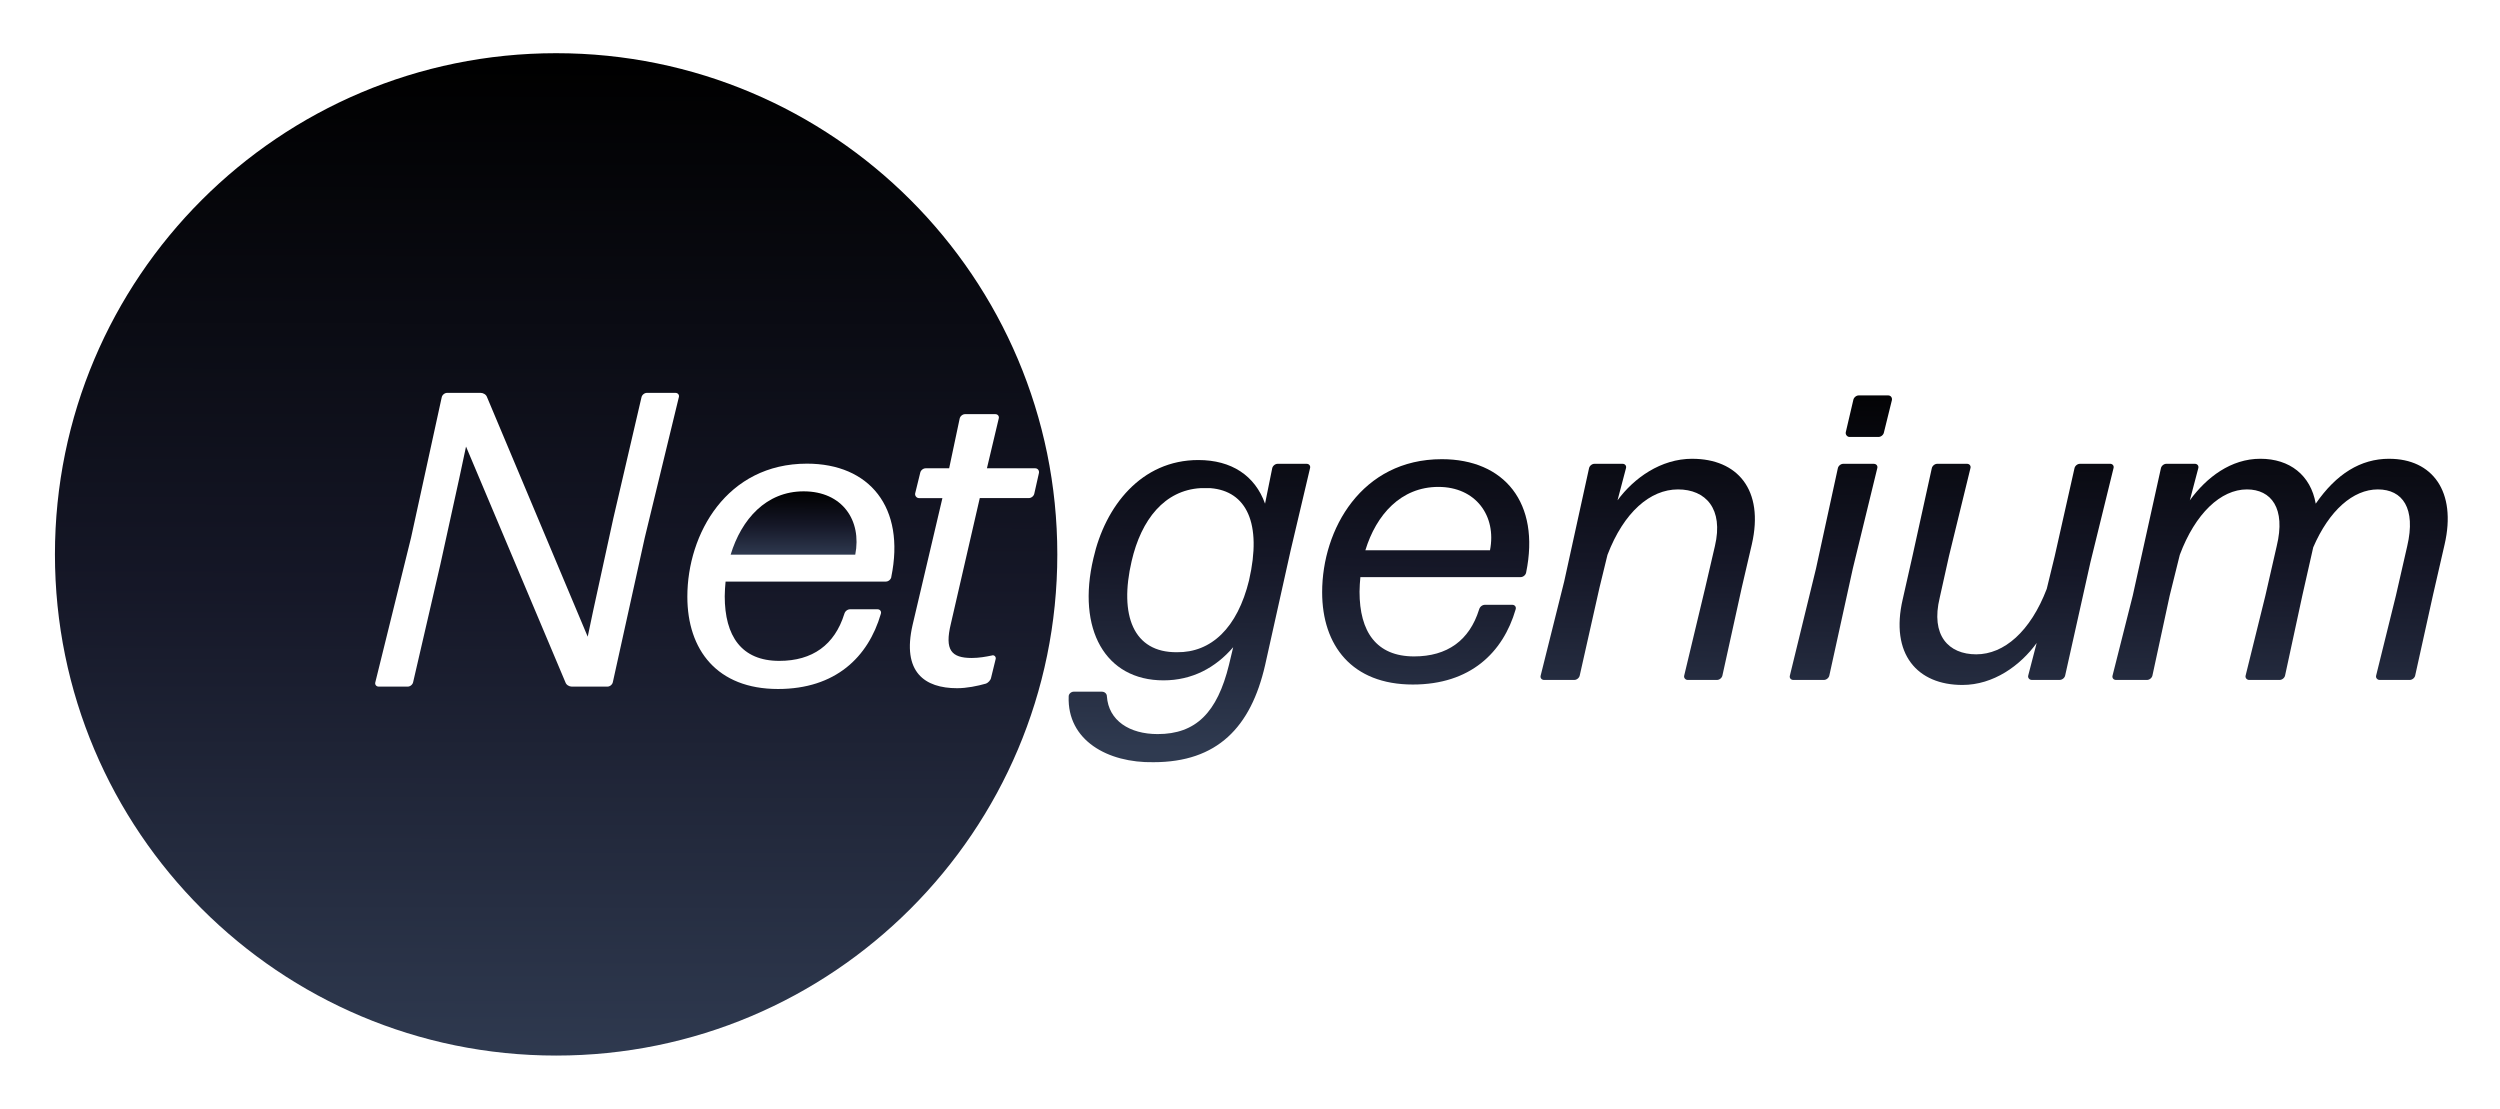
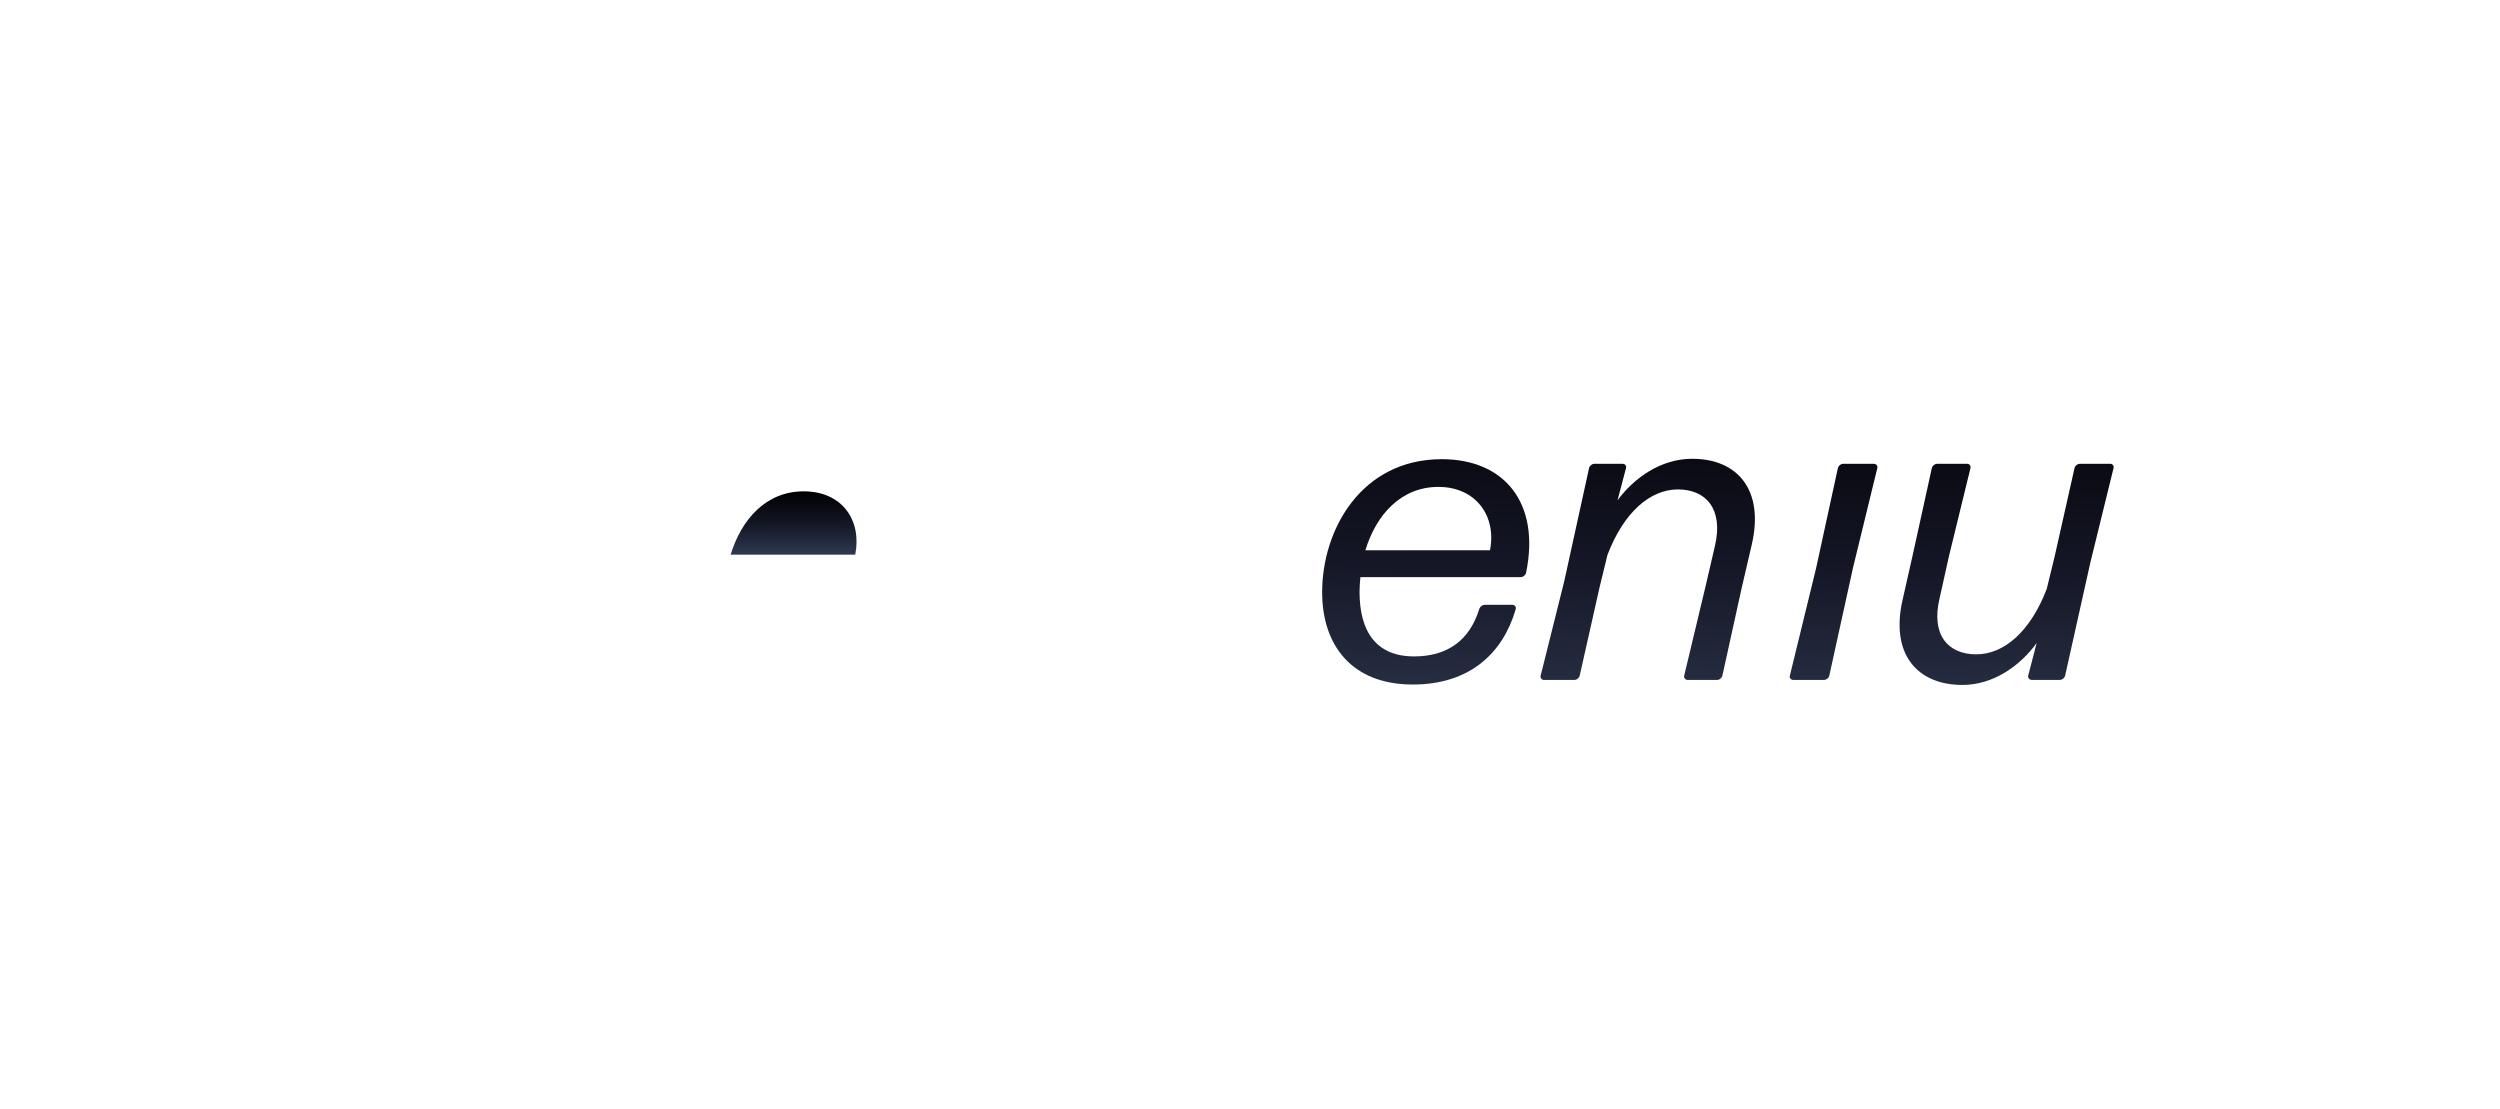
<svg xmlns="http://www.w3.org/2000/svg" id="Layer_1" data-name="Layer 1" width="947" height="420" viewBox="0 0 947 420">
  <defs>
    <linearGradient id="linear-gradient" x1="210.34" y1="18.37" x2="210.97" y2="398.07" gradientTransform="translate(0 422) scale(1 -1)" gradientUnits="userSpaceOnUse">
      <stop offset="0" stop-color="#2f3a50" />
      <stop offset=".48" stop-color="#151727" />
      <stop offset="1" stop-color="#000" />
    </linearGradient>
    <linearGradient id="linear-gradient-2" x1="300.61" y1="211.59" x2="300.65" y2="235.64" gradientTransform="translate(0 422) scale(1 -1)" gradientUnits="userSpaceOnUse">
      <stop offset="0" stop-color="#2f3a50" />
      <stop offset=".48" stop-color="#151727" />
      <stop offset="1" stop-color="#000" />
    </linearGradient>
    <linearGradient id="linear-gradient-3" x1="449.6" y1="138.51" x2="451.84" y2="286.79" gradientTransform="translate(0 422) scale(1 -1)" gradientUnits="userSpaceOnUse">
      <stop offset="0" stop-color="#2f3a50" />
      <stop offset=".48" stop-color="#151727" />
      <stop offset="1" stop-color="#000" />
    </linearGradient>
    <linearGradient id="linear-gradient-4" x1="539" y1="137.17" x2="541.23" y2="285.45" gradientTransform="translate(0 422) scale(1 -1)" gradientUnits="userSpaceOnUse">
      <stop offset="0" stop-color="#2f3a50" />
      <stop offset=".48" stop-color="#151727" />
      <stop offset="1" stop-color="#000" />
    </linearGradient>
    <linearGradient id="linear-gradient-5" x1="623.25" y1="135.9" x2="625.49" y2="284.17" gradientTransform="translate(0 422) scale(1 -1)" gradientUnits="userSpaceOnUse">
      <stop offset="0" stop-color="#2f3a50" />
      <stop offset=".48" stop-color="#151727" />
      <stop offset="1" stop-color="#000" />
    </linearGradient>
    <linearGradient id="linear-gradient-6" x1="693.5" y1="134.84" x2="695.73" y2="283.12" gradientTransform="translate(0 422) scale(1 -1)" gradientUnits="userSpaceOnUse">
      <stop offset="0" stop-color="#2f3a50" />
      <stop offset=".48" stop-color="#151727" />
      <stop offset="1" stop-color="#000" />
    </linearGradient>
    <linearGradient id="linear-gradient-7" x1="705.97" y1="134.65" x2="708.2" y2="282.93" gradientTransform="translate(0 422) scale(1 -1)" gradientUnits="userSpaceOnUse">
      <stop offset="0" stop-color="#2f3a50" />
      <stop offset=".48" stop-color="#151727" />
      <stop offset="1" stop-color="#000" />
    </linearGradient>
    <linearGradient id="linear-gradient-8" x1="758.88" y1="133.85" x2="761.12" y2="282.13" gradientTransform="translate(0 422) scale(1 -1)" gradientUnits="userSpaceOnUse">
      <stop offset="0" stop-color="#2f3a50" />
      <stop offset=".48" stop-color="#151727" />
      <stop offset="1" stop-color="#000" />
    </linearGradient>
    <linearGradient id="linear-gradient-9" x1="862.74" y1="132.29" x2="864.98" y2="280.56" gradientTransform="translate(0 422) scale(1 -1)" gradientUnits="userSpaceOnUse">
      <stop offset="0" stop-color="#2f3a50" />
      <stop offset=".48" stop-color="#151727" />
      <stop offset="1" stop-color="#000" />
    </linearGradient>
  </defs>
-   <rect width="947" height="420" style="fill: none;" />
  <g>
    <g>
-       <path d="M210.66,20.15C105.81,20.15,20.81,105.15,20.81,210s85,189.85,189.85,189.85,189.85-85,189.85-189.85S315.52,20.15,210.66,20.15ZM257.12,150.57l-12.88,53.09-12.08,54.68c-.16.95-1.11,1.75-2.07,1.75h-13.51c-.95,0-2.07-.64-2.38-1.59l-37.67-89.34-2.54,11.92-7.15,32.59-10.33,44.67c-.16.95-1.11,1.75-2.07,1.75h-10.97c-.95,0-1.59-.8-1.27-1.75l13.51-54.68,11.6-53.09c.16-.95,1.11-1.75,2.07-1.75h12.72c.95,0,2.07.64,2.38,1.59l38.15,90.77,2.07-9.86,7.63-34.97,10.65-45.78c.16-.95,1.11-1.75,2.07-1.75h10.81c.95,0,1.59.8,1.27,1.75h-.01ZM337.64,218.55c-.16.95-1.11,1.75-2.07,1.75h-60.72c-.16,1.91-.32,3.66-.32,5.56,0,15.1,6.36,24.48,20.66,24.48,12.56,0,20.98-6.04,24.64-17.8.32-1.11,1.27-1.75,2.23-1.75h10.33c.95,0,1.59.79,1.27,1.75-4.77,16.37-17.17,28.45-38.95,28.45-23.05,0-34.34-14.78-34.34-34.97,0-23.84,14.94-50.39,45.3-50.39,23.69,0,37.36,16.53,31.95,42.92h.02ZM391.81,186.92c-.16.95-1.11,1.75-2.07,1.75h-18.6l-10.97,47.69c-2.38,9.86.16,12.88,7.95,12.88,2.7,0,5.4-.48,7.63-.95.79-.32,1.59.48,1.43,1.27l-1.75,7.15c-.16.95-1.11,1.91-1.91,2.23-3.34.95-7.31,1.75-10.97,1.75-12.24,0-20.98-6.04-16.85-24l11.29-48.01h-8.9c-.79,0-1.59-.8-1.43-1.75l1.91-7.79c.16-.95,1.11-1.75,2.07-1.75h8.9l3.97-18.76c.16-.95,1.11-1.75,2.07-1.75h11.45c.95,0,1.59.8,1.27,1.75l-4.45,18.76h18.28c.95,0,1.59.8,1.43,1.75l-1.75,7.79h0Z" style="fill: url(#linear-gradient);" />
      <path d="M304.42,186.12c-14.15,0-23.53,10.49-27.66,24h47.21c2.54-13.04-4.93-24-19.55-24Z" style="fill: url(#linear-gradient-2);" />
    </g>
    <g>
-       <path d="M494.94,175.69h-10.97c-.95,0-1.91.8-2.07,1.75l-2.7,13.35c-3.81-10.65-12.72-16.53-25.27-16.53-21.62,0-35.29,17.49-39.74,37.2-6.36,26.87,4.45,46.26,26.55,46.26,10.81,0,19.71-4.77,26.39-12.56l-1.59,6.68c-4.45,18.12-12.56,26.23-27.02,26.23-10.65,0-18.6-5.09-19.23-14.31,0-.95-.8-1.75-1.91-1.75h-10.65c-.95,0-1.91.8-1.91,1.75-.64,16.69,14.78,25.27,32.11,24.96,24.16,0,36.88-13.19,42.28-36.72l9.7-43.56,7.31-31c.32-.95-.32-1.75-1.27-1.75h-.01ZM473.17,219.72c-4.45,18.28-14.47,27.5-27.34,27.34-16.53.16-21.94-13.99-17.17-34.49,3.66-15.9,12.56-26.86,26.07-27.66h3.81c13.67,1.11,19.55,13.35,14.62,34.81h.01Z" style="fill: url(#linear-gradient-3);" />
      <path d="M546.13,173.94c-30.36,0-45.3,26.55-45.3,50.39,0,20.19,11.29,34.97,34.34,34.97,21.78,0,34.18-12.08,38.95-28.45.32-.95-.32-1.75-1.27-1.75h-10.33c-.95,0-1.91.64-2.23,1.75-3.66,11.76-12.08,17.8-24.64,17.8-14.31,0-20.66-9.38-20.66-24.48,0-1.91.16-3.66.32-5.56h60.72c.95,0,1.91-.8,2.07-1.75,5.41-26.39-8.27-42.92-31.95-42.92h-.02ZM564.41,208.44h-47.21c4.13-13.51,13.51-24,27.66-24s22.1,10.97,19.55,24h0Z" style="fill: url(#linear-gradient-4);" />
      <path d="M641.02,173.78c-11.92,0-22.1,7.31-28.3,15.74l3.18-12.08c.32-.95-.32-1.75-1.27-1.75h-10.65c-.95,0-1.91.8-2.07,1.75l-9.38,42.76-8.9,35.61c-.32.95.32,1.75,1.27,1.75h11.45c.95,0,1.91-.8,2.07-1.75l7.47-33.22,3.02-12.4c6.2-16.21,16.21-24.8,26.71-24.8s17.33,7.31,13.99,21.46l-3.66,15.74-7.95,33.22c-.32.95.48,1.75,1.27,1.75h11.13c.95,0,1.91-.8,2.07-1.75l7.31-33.22,3.81-16.37c4.77-20.82-5.56-32.43-22.57-32.43h0Z" style="fill: url(#linear-gradient-5);" />
      <path d="M709.83,175.69h-11.6c-.95,0-1.91.8-2.07,1.75l-8.27,37.99-9.86,40.38c-.32.95.32,1.75,1.27,1.75h11.6c.95,0,1.91-.8,2.07-1.75l8.9-40.53,9.22-37.83c.32-.95-.32-1.75-1.27-1.75h.01Z" style="fill: url(#linear-gradient-6);" />
-       <path d="M715.23,149.78h-11.13c-.95,0-1.91.8-2.07,1.75l-2.86,12.24c-.16.95.64,1.75,1.43,1.75h10.97c.95,0,1.91-.79,2.07-1.75l3.02-12.24c.16-.95-.48-1.75-1.43-1.75Z" style="fill: url(#linear-gradient-7);" />
      <path d="M799.32,175.69h-11.45c-.95,0-1.91.8-2.07,1.75l-7.47,33.22-3.02,12.4c-6.2,16.21-16.21,24.8-26.71,24.8s-17.33-7.15-13.83-21.46l3.5-15.74,8.11-33.22c.32-.95-.32-1.75-1.27-1.75h-11.29c-.95,0-1.91.8-2.07,1.75l-7.31,33.22-3.66,16.21c-4.93,20.98,5.56,32.59,22.57,32.59,11.76,0,21.94-7.31,28.14-15.9l-3.18,12.24c-.32.95.48,1.75,1.27,1.75h10.65c.95,0,1.91-.8,2.07-1.75l9.54-42.76,8.74-35.61c.32-.95-.32-1.75-1.27-1.75h.01Z" style="fill: url(#linear-gradient-8);" />
-       <path d="M905.02,173.78c-10.81,0-20.03,5.72-27.82,17.01-1.91-10.81-9.86-17.01-20.98-17.01s-20.35,6.99-26.71,15.74l3.18-12.08c.32-.95-.32-1.75-1.27-1.75h-10.81c-.95,0-1.91.8-2.07,1.75l-10.65,48.17-7.63,30.2c-.32.95.32,1.75,1.27,1.75h11.76c.95,0,1.91-.8,2.07-1.75l6.52-30.2,3.82-15.42c5.88-15.74,15.58-24.8,25.43-24.8,9.22,0,14.78,7.15,11.29,21.46l-4.29,18.76-7.47,30.2c-.32.95.48,1.75,1.27,1.75h11.6c.95,0,1.91-.8,2.07-1.75l6.52-30.2,4.13-18.28c6.04-13.99,15.1-21.94,24.48-21.94s14.47,7.15,11.13,21.46l-4.29,18.76-7.47,30.2c-.32.95.48,1.75,1.27,1.75h11.45c.95,0,1.91-.8,2.07-1.75l6.68-30.2,4.45-19.39c4.61-20.03-4.61-32.43-20.98-32.43h-.02Z" style="fill: url(#linear-gradient-9);" />
    </g>
  </g>
</svg>